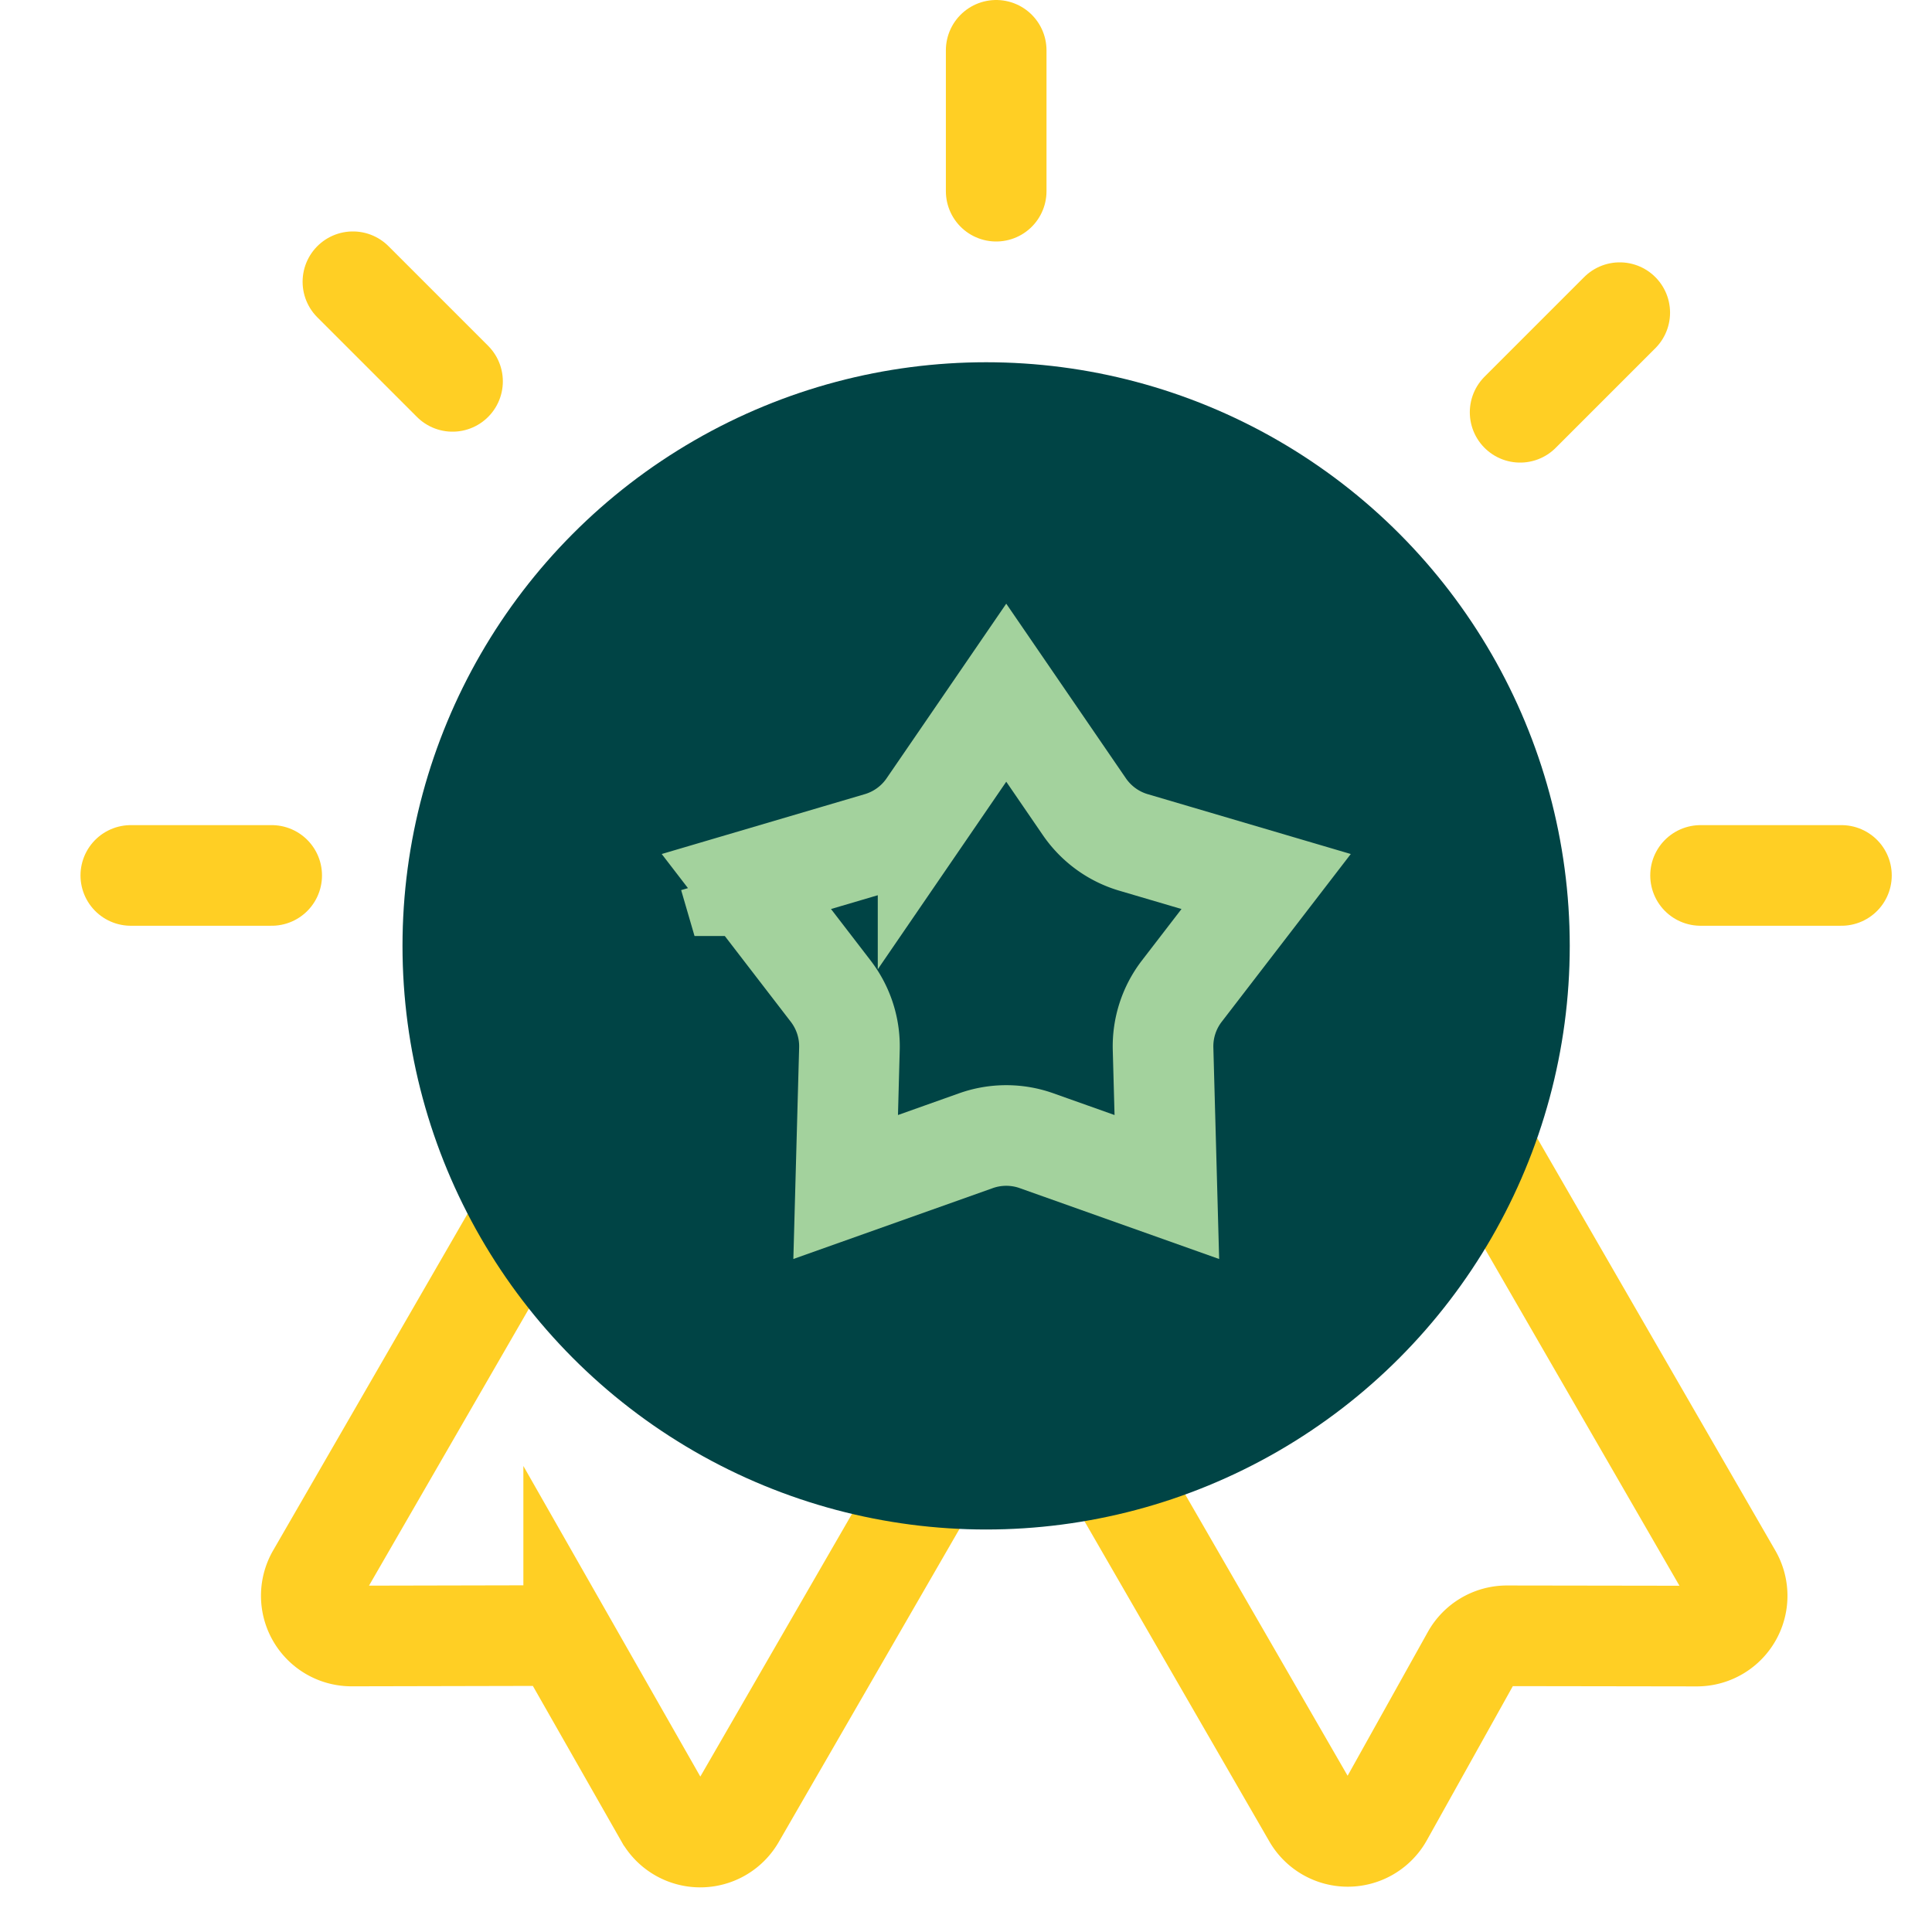
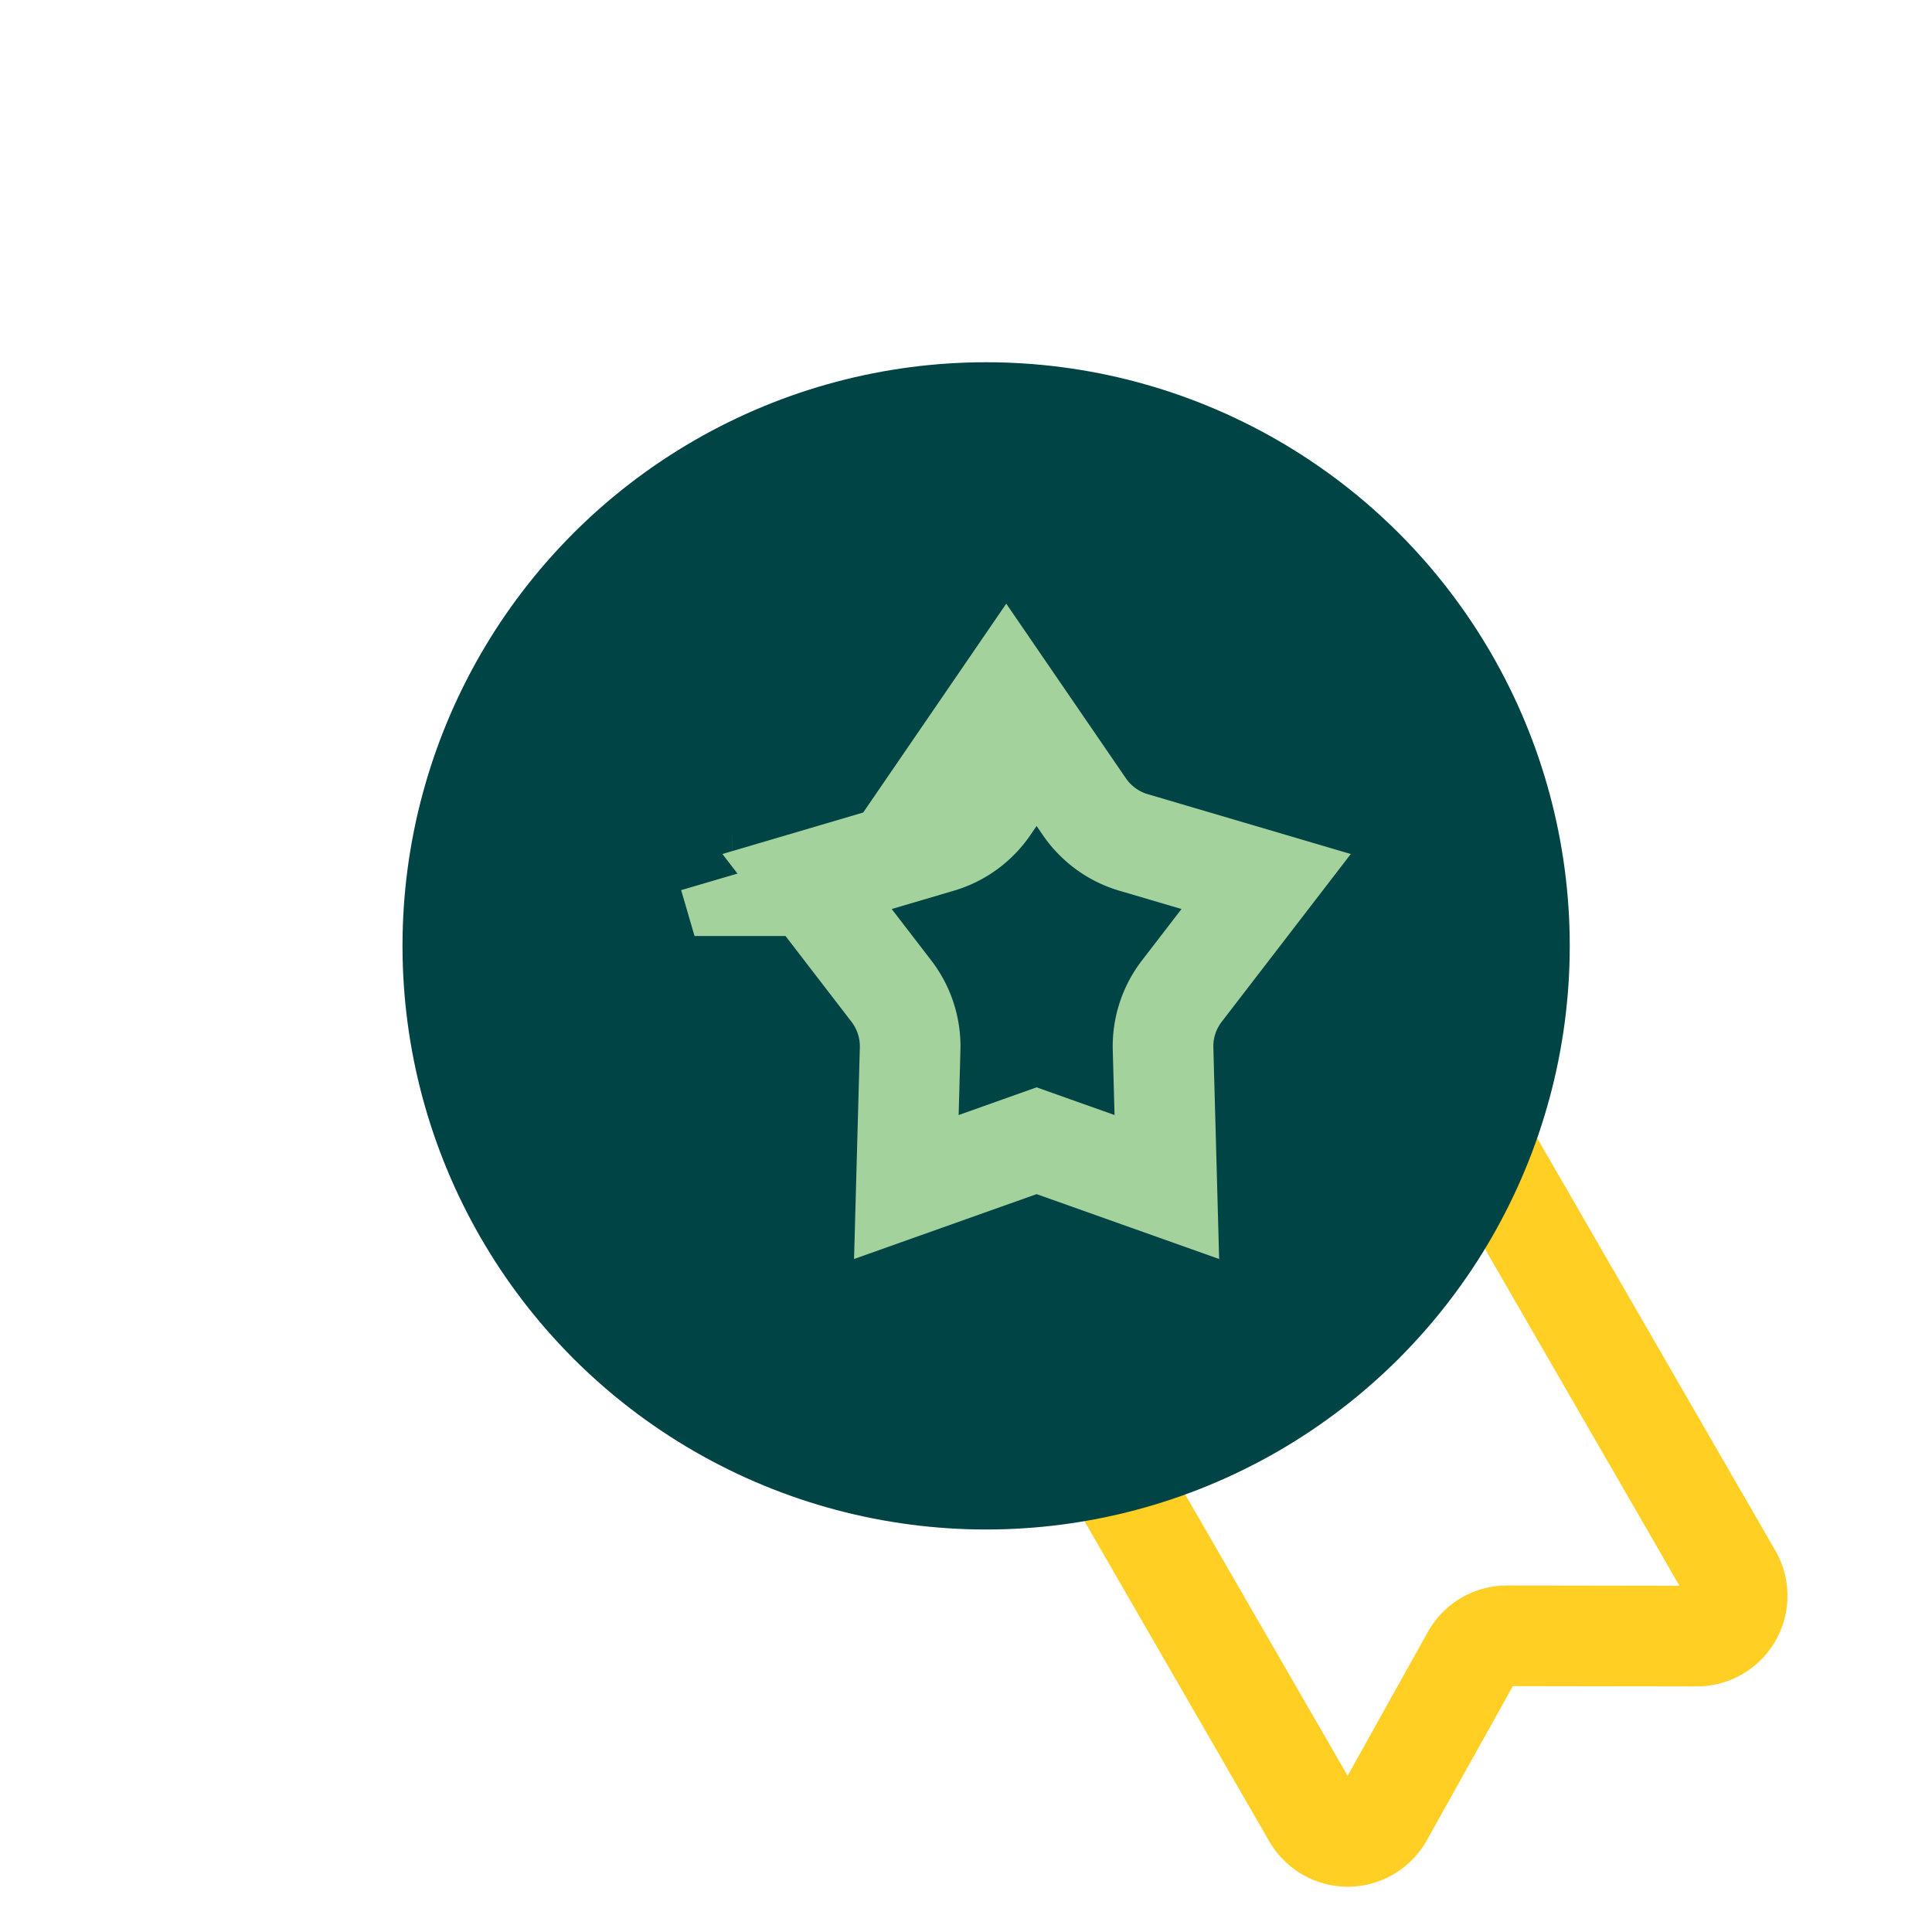
<svg xmlns="http://www.w3.org/2000/svg" width="48" height="48" fill="none">
-   <path d="M19 19.866a1 1 0 0 1 1.366-.366l8.66 5a1 1 0 0 1 .366 1.366L18.264 45.141a1 1 0 0 1-1.735-.005l-2.276-3.995a1 1 0 0 0-.871-.505l-4.645.01a1 1 0 0 1-.869-1.5L19 19.867Z" stroke="#FFCF24" stroke-width="2.5" stroke-linecap="round" />
  <path d="M21.5 25.866a1 1 0 0 1 .366-1.366l8.66-5a1 1 0 0 1 1.366.366l11.133 19.282a1 1 0 0 1-.868 1.5l-4.716-.007a1 1 0 0 0-.875.513l-2.208 3.958a1 1 0 0 1-1.739.013L21.5 25.866Z" stroke="#FFCF24" stroke-width="2.5" stroke-linecap="round" />
  <circle cx="24.5" cy="23.5" r="13.25" fill="#004445" stroke="#004445" stroke-width="2.5" />
-   <path d="M23.058 20.045 25 17.21l1.942 2.834c.293.426.723.74 1.22.886l3.295.971-2.095 2.723a2.25 2.25 0 0 0-.466 1.433l.094 3.434-3.236-1.15a2.25 2.25 0 0 0-1.508 0l-3.236 1.15.094-3.434a2.25 2.25 0 0 0-.466-1.433l-2.095-2.723 3.295-.971a2.25 2.25 0 0 0 1.22-.886Zm-4.864 1.96-.071-.24.07.24Z" stroke="#A3D29D" stroke-width="2.5" />
-   <path stroke="#FFCF24" stroke-width="2.5" stroke-linecap="round" d="M24.75 4.75v-3.5M42.25 21.75h3.5M3.25 21.75h3.5M8.768 7l2.475 2.475M40.242 7.768l-2.475 2.475" />
+   <path d="M23.058 20.045 25 17.21l1.942 2.834c.293.426.723.74 1.22.886l3.295.971-2.095 2.723a2.25 2.25 0 0 0-.466 1.433l.094 3.434-3.236-1.15l-3.236 1.15.094-3.434a2.25 2.25 0 0 0-.466-1.433l-2.095-2.723 3.295-.971a2.25 2.25 0 0 0 1.22-.886Zm-4.864 1.96-.071-.24.07.24Z" stroke="#A3D29D" stroke-width="2.5" />
</svg>